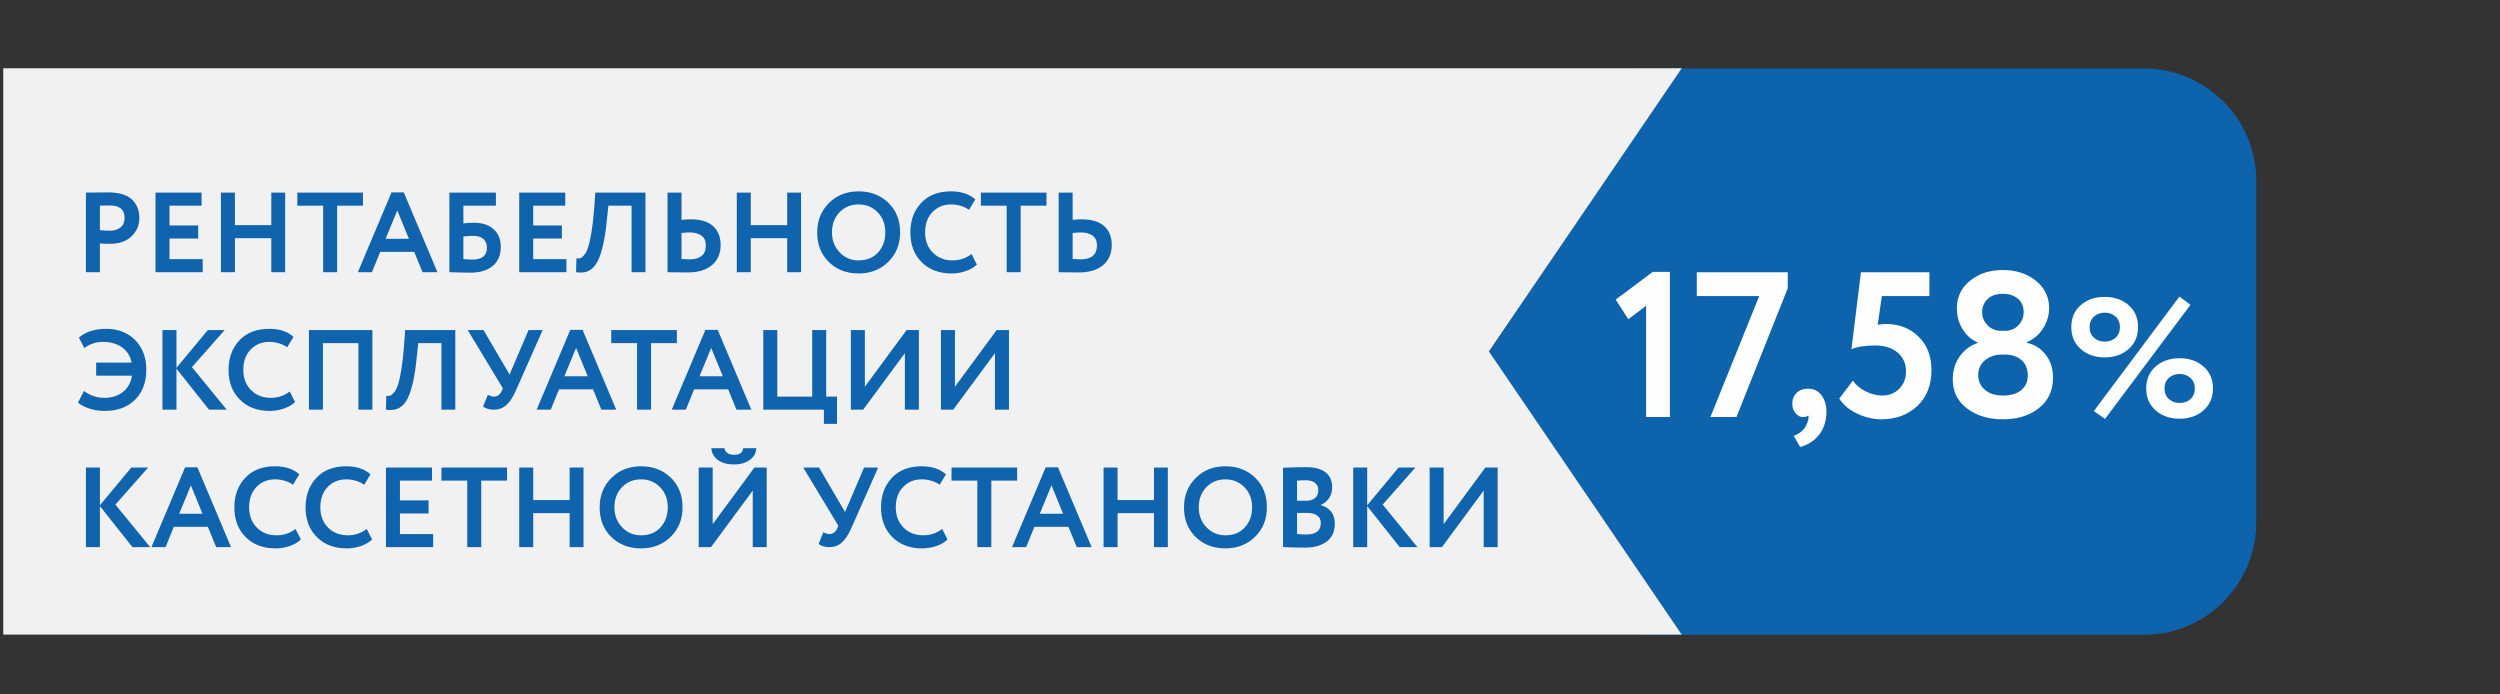
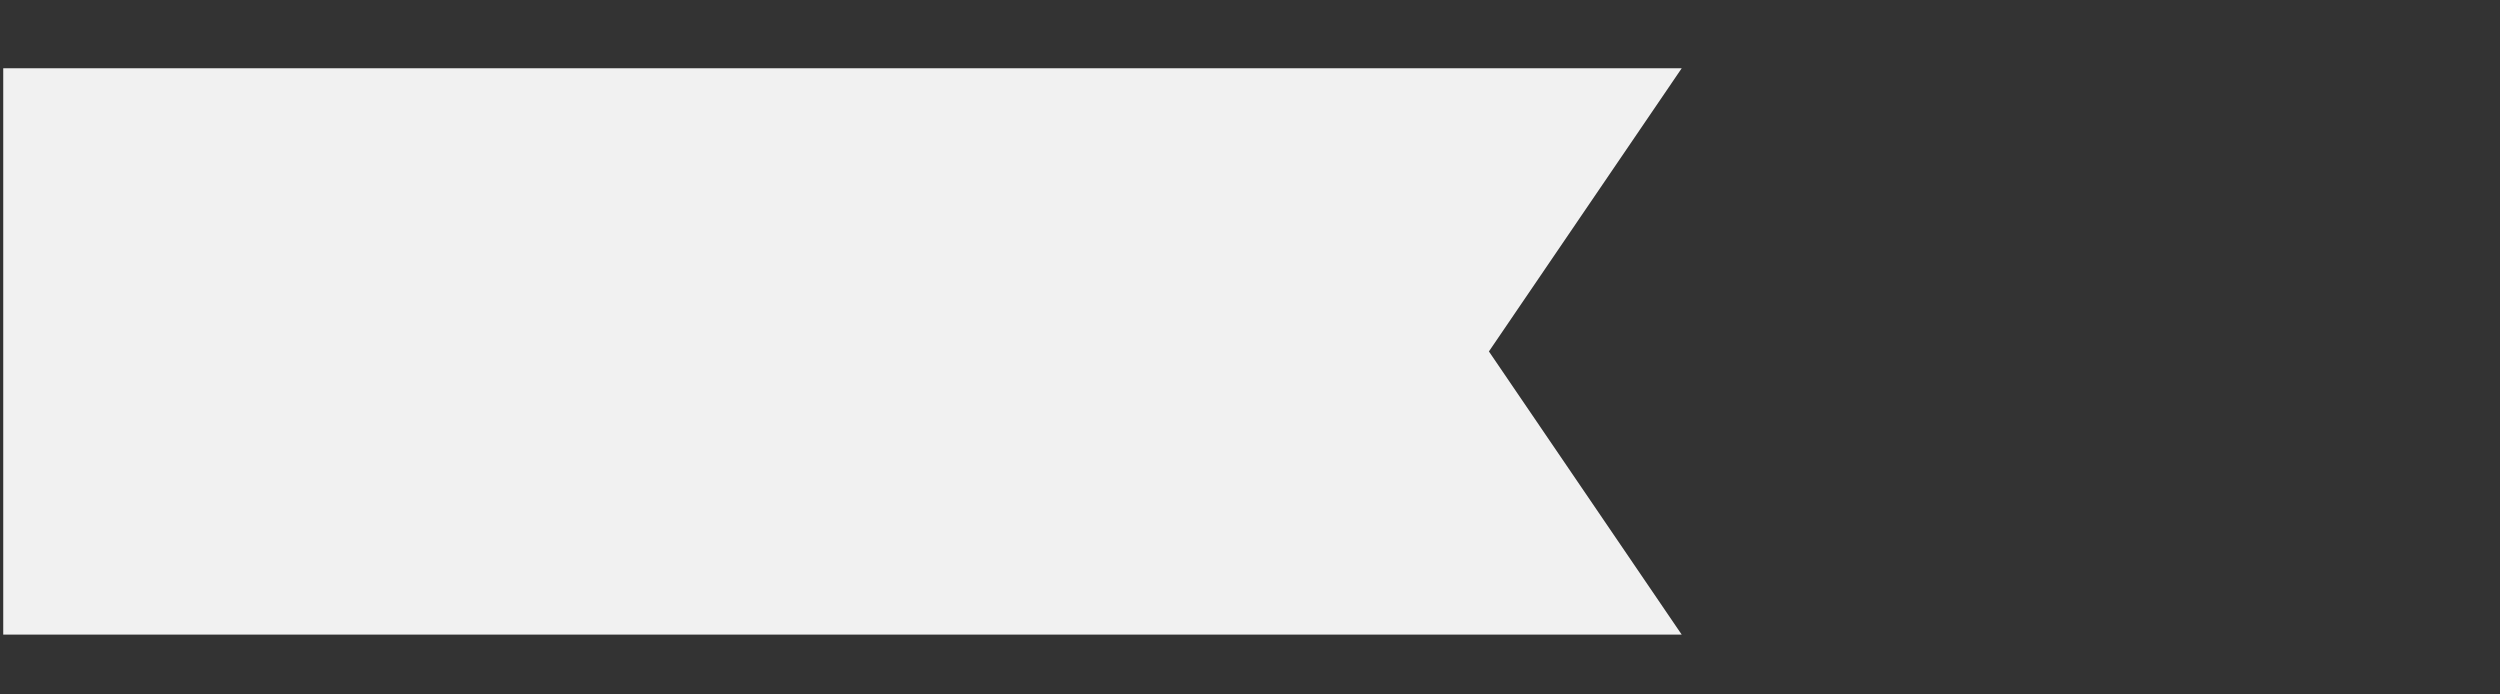
<svg xmlns="http://www.w3.org/2000/svg" xml:space="preserve" width="180mm" height="50mm" version="1.1" style="shape-rendering:geometricPrecision; text-rendering:geometricPrecision; image-rendering:optimizeQuality; fill-rule:evenodd; clip-rule:evenodd" viewBox="0 0 18000 5000">
  <rect x="0" y="0" width="18000" height="5000" fill="#333333" stroke="none" />
  <defs>
    <style type="text/css">
   
    .fil2 {fill:#FEFEFE;fill-rule:nonzero}
    .fil1 {fill:#F1F1F1;fill-rule:nonzero}
    .fil3 {fill:#0F64AD;fill-rule:nonzero}
    .fil0 {fill:url(#id0)}
   
  </style>
    <linearGradient id="id0" gradientUnits="userSpaceOnUse" x1="19286.39" y1="2531.86" x2="11179.16" y2="2531.86">
      <stop offset="0" style="stop-opacity:1; stop-color:#F4F9FD" />
      <stop offset="0.18" style="stop-opacity:1; stop-color:#0D64AD" />
      <stop offset="0.922" style="stop-opacity:1; stop-color:#0D64AD" />
      <stop offset="1" style="stop-opacity:1; stop-color:#0D64AD" />
    </linearGradient>
  </defs>
  <g id="Слой_x0020_1">
-     <path class="fil0" d="M15434.79 4570.54l-3597.05 0c-6.49,-19.93 -14.43,-40.04 -23.89,-60.36 -63.96,-137.51 -157.41,-256.86 -241.97,-381.46 -306.1,-451.19 -613.01,-901.8 -920.49,-1352 -32.63,-47.8 -33.9,-90.7 -1.16,-138.57 105.3,-154.03 209.05,-309.07 313.37,-463.76 276.71,-410.31 555.54,-819.21 828.35,-1232.06 62.23,-94.12 85.47,-205.67 54.32,-320.04 -13.72,-50.48 -35.17,-93.49 -64.45,-129.15l3652.97 0c41.49,0 82.27,3.14 122.07,9.13 86.21,13.02 167.92,39.62 242.98,77.54 36.79,18.6 71.97,39.87 105.3,63.65 54.44,38.87 103.86,84.27 147.11,135.07 35.88,42.16 67.56,88.06 94.3,136.95 17.25,31.58 32.49,64.46 45.47,98.38 9.07,23.67 17.04,47.87 23.92,72.53 16.58,59.76 26.49,122.28 28.89,186.73 0.36,10.16 0.57,20.32 0.57,30.58l0 2456.27c0,155.79 -43.96,301.3 -120.12,424.81 -67.1,108.83 -159.18,200.55 -268.26,267.22 -122.96,75.18 -267.53,118.54 -422.23,118.54z" />
    <polygon class="fil1" points="23.28,491.69 23.28,4569.13 12108.24,4569.13 10720.21,2530.39 12108.24,491.69 " />
-     <path class="fil2" d="M11633.19 2157.03l266.48 -199.49 123.57 0 0 1045.08 -171.21 0 0 -800.93 -128.03 96.77 -90.81 -141.43zm583.58 -25.31l0 -171.2 655.03 0 0 114.63 -369.2 927.47 -187.58 0 351.34 -870.9 -449.59 0zm687.79 775.62c0,-31.76 10.17,-57.81 30.52,-78.16 20.34,-20.34 48.38,-30.51 84.11,-30.51 39.7,0 71.46,15.63 95.28,46.89 23.82,31.26 35.73,71.21 35.73,119.84 0,62.53 -16.63,116.12 -49.87,160.78 -33.25,44.67 -79.65,75.43 -139.2,92.3l-46.15 -80.39c43.67,-15.88 73.94,-42.18 90.81,-78.9 14.89,-30.77 19.36,-53.59 13.4,-68.48 -5.95,7.94 -18.86,11.91 -38.71,11.91 -19.85,0 -37.46,-9.18 -52.84,-27.54 -15.39,-18.36 -23.08,-40.94 -23.08,-67.74zm425.78 -393.02l68.48 -553.8 492.76 0 0 171.2 -342.4 0 -29.78 206.93c21.84,-3.97 41.69,-5.95 59.55,-5.95 94.29,0 172.45,30.27 234.48,90.81 62.03,60.54 93.04,140.93 93.04,241.17 0,109.17 -34.24,195.52 -102.72,259.04 -68.48,63.52 -153.84,95.28 -256.06,95.28 -58.56,0 -116.37,-13.15 -173.44,-39.46 -57.06,-26.3 -100.98,-62.77 -131.75,-109.42l98.26 -129.51c21.83,31.75 52.6,57.56 92.3,77.41 39.7,19.85 79.4,29.77 119.1,29.77 49.62,0 90.56,-16.37 122.82,-49.12 32.25,-32.76 48.38,-74.94 48.38,-126.55 0,-53.59 -19.85,-97.76 -59.55,-132.49 -39.7,-34.74 -93.79,-52.11 -162.27,-52.11 -72.45,0 -129.52,8.94 -171.2,26.8zm1077.83 -132.5l28.28 0c38.71,0 70.72,-13.39 96.03,-40.19 25.3,-26.8 37.96,-58.06 37.96,-93.79 0,-41.69 -13.9,-74.19 -41.69,-97.51 -27.79,-23.33 -64.51,-34.99 -110.16,-34.99 -44.66,0 -80.39,12.41 -107.19,37.22 -26.8,24.81 -40.19,56.57 -40.19,95.28 0,35.73 12.9,66.99 38.7,93.79 25.81,26.8 58.56,40.19 98.26,40.19zm28.28 171.21l-25.31 0c-45.65,0 -85.1,13.4 -118.35,40.19 -33.25,26.8 -49.87,62.53 -49.87,107.19 0,42.68 15.88,77.91 47.64,105.7 31.76,27.79 74.93,41.68 129.52,41.68 59.55,0 104.7,-13.64 135.47,-40.94 30.77,-27.29 45.65,-62.77 44.66,-106.44 -0.99,-46.65 -16.62,-82.87 -46.89,-108.68 -30.27,-25.8 -69.23,-38.7 -116.87,-38.7zm243.41 385.58c-67.99,53.59 -154.08,80.39 -258.29,80.39 -104.21,0 -190.56,-26.06 -259.04,-78.16 -68.48,-52.11 -102.72,-121.33 -102.72,-207.68 0,-64.51 16.62,-120.09 49.87,-166.73 33.25,-46.65 76.17,-78.91 128.77,-96.77l0 -4.47c-42.67,-17.86 -78.15,-48.88 -106.44,-93.04 -28.29,-44.17 -42.43,-95.53 -42.43,-154.09 0,-80.39 31.76,-146.14 95.28,-197.25 63.52,-51.11 141.92,-76.67 235.22,-76.67 94.28,0 173.43,25.56 237.45,76.67 64.01,51.11 96.02,116.86 96.02,197.25 0,51.61 -14.39,100.25 -43.17,145.9 -28.78,45.65 -67.99,78.9 -117.61,99.74l0 4.47c53.59,10.92 98.5,38.95 134.73,84.11 36.22,45.16 54.34,100.49 54.34,165.99 0,93.3 -34,166.74 -101.98,220.34zm395.73 21.31l616.13 -824.76 79.3 59.78 -614.91 821.1 -80.52 -56.12zm-94.55 -447.15c-45.15,-40.27 -67.72,-92.93 -67.72,-158 0,-65.07 22.57,-117.53 67.72,-157.39 45.14,-39.85 102.68,-59.78 172.63,-59.78 69.95,0 127.5,19.93 172.64,59.78 45.14,39.86 67.72,92.32 67.72,157.39 0,65.07 -22.58,117.73 -67.72,158 -45.14,40.26 -102.69,60.39 -172.64,60.39 -69.95,0 -127.49,-20.13 -172.63,-60.39zm64.05 -158c0,31.72 10.37,57.14 31.11,76.25 20.74,19.12 46.57,28.67 77.47,28.67 32.54,0 58.97,-9.55 79.31,-28.67 20.33,-19.11 30.5,-44.53 30.5,-76.25 0,-30.91 -10.37,-55.92 -31.11,-75.04 -20.74,-19.11 -46.97,-28.67 -78.7,-28.67 -30.9,0 -56.73,9.56 -77.47,28.67 -20.74,19.12 -31.11,44.13 -31.11,75.04zm475.21 599.66c-45.14,-40.26 -67.71,-92.93 -67.71,-158 0,-65.07 22.57,-117.53 67.71,-157.39 45.14,-39.85 102.69,-59.78 172.64,-59.78 69.95,0 127.5,19.93 172.64,59.78 45.14,39.86 67.71,92.32 67.71,157.39 0,65.07 -22.57,117.74 -67.71,158 -45.14,40.26 -102.69,60.39 -172.64,60.39 -69.95,0 -127.5,-20.13 -172.64,-60.39zm64.06 -158c0,31.72 10.37,57.14 31.11,76.25 20.74,19.12 46.56,28.68 77.47,28.68 32.54,0 58.97,-9.56 79.3,-28.68 20.34,-19.11 30.51,-44.53 30.51,-76.25 0,-30.91 -10.37,-55.92 -31.12,-75.03 -20.74,-19.12 -46.97,-28.68 -78.69,-28.68 -30.91,0 -56.73,9.56 -77.47,28.68 -20.74,19.11 -31.11,44.12 -31.11,75.03z" />
-     <path class="fil3" d="M719.3 1959.94l-100.72 0 0 -573.19c9.82,0 35.89,-0.28 78.2,-0.82 42.31,-0.55 70.56,-0.82 84.75,-0.82 40.4,0 75.47,5.05 105.22,15.15 29.75,10.1 52.82,24.02 69.19,41.76 16.38,17.74 28.39,37.12 36.03,58.14 7.65,21.01 11.47,44.08 11.47,69.19 0,51.86 -18.56,95.8 -55.68,131.83 -37.13,36.03 -88.44,54.05 -153.95,54.05 -33.3,0 -58.14,-0.82 -74.51,-2.46l0 207.17zm72.06 -480.66c-12.01,0 -36.03,0.54 -72.06,1.63l0 176.06c26.2,2.73 49.95,4.09 71.24,4.09 31.66,0 57.32,-7.78 76.97,-23.34 19.65,-15.56 29.48,-38.62 29.48,-69.19 0,-59.5 -35.21,-89.25 -105.63,-89.25zm328.36 480.66l0 -573.19 331.63 0 0 94.16 -230.91 0 0 142.48 206.35 0 0 94.17 -206.35 0 0 148.21 239.1 0 0 94.17 -339.82 0zm833.59 0l0 -244.84 -262.03 0 0 244.84 -100.72 0 0 -573.19 100.72 0 0 234.19 262.03 0 0 -234.19 99.9 0 0 573.19 -99.9 0zm187.52 -479.03l0 -94.16 472.47 0 0 94.16 -185.87 0 0 479.03 -100.72 0 0 -479.03 -185.88 0zm435.62 479.03l242.38 -574.83 88.44 0 242.38 574.83 -107.27 0 -59.78 -146.57 -244.83 0 -59.78 146.57 -101.54 0zm284.14 -444.64l-84.34 203.9 167.87 0 -83.53 -203.9zm375.04 444.64l0 -573.19 334.91 0 0 94.16 -234.19 0 0 127.74c22.38,-3.27 48.04,-4.91 76.97,-4.91 59.5,0 106.45,15.56 140.84,46.67 34.39,31.12 51.59,73.16 51.59,126.11 0,59.5 -19.24,105.49 -57.73,137.97 -38.49,32.48 -92.94,48.73 -163.36,48.73 -24.57,0 -53.36,-0.55 -86.39,-1.64 -33.03,-1.09 -53.91,-1.64 -62.64,-1.64zm169.5 -262.03c-20.2,0 -43.13,1.64 -68.78,4.91l0 162.95c30.57,2.19 51.86,3.28 63.87,3.28 70.42,0 105.63,-28.39 105.63,-85.16 0,-26.21 -8.33,-47.09 -24.98,-62.64 -16.65,-15.56 -41.89,-23.34 -75.74,-23.34zm333.27 262.03l0 -573.19 331.63 0 0 94.16 -230.91 0 0 142.48 206.35 0 0 94.17 -206.35 0 0 148.21 239.1 0 0 94.17 -339.82 0zm809.02 0l0 -479.03 -167.04 0 -11.47 108.09c-6.55,65.51 -15.01,121.46 -25.38,167.87 -10.37,46.4 -21.84,83.52 -34.39,111.36 -12.56,27.84 -27.43,49.13 -44.63,63.87 -17.2,14.74 -34.94,23.88 -53.22,27.43 -18.29,3.55 -39.45,3.69 -63.47,0.41l2.46 -99.9c10.92,1.64 20.34,1.23 28.25,-1.23 7.92,-2.45 17.33,-10.23 28.25,-23.34 10.92,-13.1 20.34,-31.93 28.25,-56.5 7.92,-24.56 15.83,-60.45 23.75,-107.67 7.91,-47.22 14.33,-103.86 19.24,-169.92l8.19 -114.63 361.11 0 0 573.19 -99.9 0zm416.8 -286.6c-12.56,0 -31.67,1.37 -57.32,4.1l0 187.51c36.03,1.64 54.59,2.46 55.68,2.46 79.7,0 119.55,-33.57 119.55,-100.72 0,-31.11 -10.51,-54.45 -31.52,-70.01 -21.02,-15.56 -49.82,-23.34 -86.39,-23.34zm-57.32 -286.59l0 196.52c21.29,-2.73 43.12,-4.1 65.5,-4.1 72.06,0 126.11,16.38 162.14,49.14 36.03,32.75 54.04,78.06 54.04,135.92 0,61.15 -20.74,109.32 -62.23,144.53 -41.49,35.21 -99.9,52.82 -175.24,52.82 -20.19,0 -47.08,-0.28 -80.65,-0.82 -33.57,-0.55 -55,-0.82 -64.28,-0.82l0 -573.19 100.72 0zm760.71 573.19l0 -244.84 -262.03 0 0 244.84 -100.72 0 0 -573.19 100.72 0 0 234.19 262.03 0 0 -234.19 99.9 0 0 573.19 -99.9 0zm216.18 -286.6c0,-84.07 27.98,-154.35 83.93,-210.85 55.96,-56.5 127.33,-84.75 214.13,-84.75 86.25,0 157.63,27.29 214.13,81.88 56.5,54.59 84.75,125.83 84.75,213.72 0,85.71 -28.39,156.4 -85.16,212.08 -56.77,55.69 -128.01,83.53 -213.72,83.53 -86.25,0 -157.49,-27.3 -213.72,-81.89 -56.23,-54.59 -84.34,-125.83 -84.34,-213.72zm106.45 0c0,57.32 18.42,105.22 55.27,143.71 36.85,38.49 82.3,57.73 136.34,57.73 58.96,0 105.77,-19.11 140.43,-57.32 34.67,-38.21 52,-86.25 52,-144.12 0,-58.95 -18.42,-107.27 -55.27,-144.93 -36.85,-37.67 -82.57,-56.5 -137.16,-56.5 -55.14,0 -100.86,18.83 -137.16,56.5 -36.3,37.66 -54.45,85.98 -54.45,144.93zm1004.73 155.58l38.49 75.34c-18.02,19.1 -43.81,34.66 -77.39,46.67 -33.57,12.01 -68.92,18.02 -106.04,18.02 -87.89,0 -159.13,-27.02 -213.72,-81.07 -54.59,-54.04 -81.88,-125.56 -81.88,-214.54 0,-85.7 25.93,-156.4 77.79,-212.08 51.86,-55.68 123.65,-83.52 215.36,-83.52 73.69,0 131.83,19.38 174.41,58.14l-45.04 74.51c-38.75,-25.66 -81.88,-38.48 -129.37,-38.48 -54.05,0 -98.67,18.28 -133.89,54.86 -35.21,36.57 -52.81,85.43 -52.81,146.57 0,59.51 18.42,107.95 55.27,145.35 36.85,37.39 84.48,56.09 142.89,56.09 50.77,0 96.08,-15.29 135.93,-45.86zm67.15 -348.01l0 -94.16 472.47 0 0 94.16 -185.87 0 0 479.03 -100.72 0 0 -479.03 -185.88 0zm718.13 192.43c-12.56,0 -31.67,1.37 -57.32,4.1l0 187.51c36.03,1.64 54.59,2.46 55.68,2.46 79.7,0 119.55,-33.57 119.55,-100.72 0,-31.11 -10.51,-54.45 -31.52,-70.01 -21.02,-15.56 -49.82,-23.34 -86.39,-23.34zm-57.32 -286.59l0 196.52c21.29,-2.73 43.12,-4.1 65.5,-4.1 72.06,0 126.11,16.38 162.14,49.14 36.03,32.75 54.04,78.06 54.04,135.92 0,61.15 -20.74,109.32 -62.23,144.53 -41.49,35.21 -99.9,52.82 -175.24,52.82 -20.19,0 -47.08,-0.28 -80.65,-0.82 -33.57,-0.55 -55,-0.82 -64.28,-0.82l0 -573.19 100.72 0zm-7030.66 1318.08l0 -94.16 255.49 0c-9.83,-47.5 -33.03,-84.21 -69.61,-110.14 -36.57,-25.93 -82.15,-38.89 -136.74,-38.89 -50.23,0 -94.99,14.73 -134.3,44.21l-39.3 -75.33c49.13,-42.04 114.91,-63.05 197.34,-63.05 85.16,0 154.49,27.02 207.99,81.06 53.5,54.05 80.25,125.29 80.25,213.72 0,90.08 -27.02,162 -81.07,215.77 -54.04,53.77 -126.92,80.66 -218.63,80.66 -38.76,0 -75.34,-5.6 -109.73,-16.79 -34.39,-11.19 -61.96,-25.52 -82.7,-42.99l43.4 -84.34c43.12,33.3 92.26,49.95 147.39,49.95 51.32,0 95.12,-13.78 131.43,-41.35 36.3,-27.57 58.54,-67.01 66.73,-118.33l-257.94 0zm477.4 244.84l0 -573.19 100.72 0 0 271.85 226 -271.85 121.19 0 -235.83 266.94 250.57 306.25 -127.74 0 -234.19 -295.6 0 295.6 -100.72 0zm916.29 -131.02l38.49 75.34c-18.02,19.1 -43.81,34.66 -77.39,46.67 -33.57,12.01 -68.92,18.02 -106.04,18.02 -87.89,0 -159.13,-27.02 -213.72,-81.07 -54.59,-54.04 -81.88,-125.56 -81.88,-214.54 0,-85.7 25.93,-156.4 77.79,-212.08 51.86,-55.68 123.65,-83.52 215.36,-83.52 73.69,0 131.83,19.38 174.41,58.14l-45.04 74.51c-38.75,-25.66 -81.88,-38.48 -129.37,-38.48 -54.05,0 -98.67,18.28 -133.89,54.86 -35.21,36.57 -52.81,85.43 -52.81,146.57 0,59.51 18.42,107.95 55.27,145.35 36.85,37.39 84.48,56.09 142.89,56.09 50.77,0 96.08,-15.29 135.93,-45.86zm494.59 131.02l0 -479.03 -255.48 0 0 479.03 -100.72 0 0 -573.19 456.92 0 0 573.19 -100.72 0zm597.76 0l0 -479.03 -167.04 0 -11.47 108.09c-6.55,65.51 -15.01,121.46 -25.38,167.87 -10.37,46.4 -21.84,83.52 -34.39,111.36 -12.56,27.84 -27.43,49.13 -44.63,63.87 -17.2,14.74 -34.94,23.88 -53.22,27.43 -18.29,3.55 -39.45,3.69 -63.47,0.41l2.46 -99.9c10.92,1.64 20.34,1.23 28.25,-1.23 7.92,-2.45 17.33,-10.23 28.25,-23.34 10.92,-13.1 20.34,-31.93 28.25,-56.5 7.92,-24.56 15.83,-60.45 23.75,-107.67 7.91,-47.22 14.33,-103.86 19.24,-169.92l8.19 -114.63 361.11 0 0 573.19 -99.9 0zm728.78 -573.19l-194.89 439.72c-20.2,45.31 -42.58,78.88 -67.14,100.72 -24.57,21.83 -54.05,32.75 -88.44,32.75 -33.3,0 -59.5,-7.64 -78.61,-22.93l35.21 -85.16c13.65,9.28 27.84,13.92 42.58,13.92 25.11,0 43.95,-13.37 56.5,-40.12l8.19 -19.65 -253.02 -419.25 113.82 0 187.51 320.17 136.75 -320.17 101.54 0zm-43.4 573.19l242.38 -574.83 88.44 0 242.38 574.83 -107.27 0 -59.78 -146.57 -244.83 0 -59.78 146.57 -101.54 0zm284.14 -444.64l-84.34 203.9 167.87 0 -83.53 -203.9zm253.03 -34.39l0 -94.16 472.47 0 0 94.16 -185.87 0 0 479.03 -100.72 0 0 -479.03 -185.88 0zm435.62 479.03l242.38 -574.83 88.44 0 242.38 574.83 -107.27 0 -59.78 -146.57 -244.83 0 -59.78 146.57 -101.54 0zm284.14 -444.64l-84.34 203.9 167.87 0 -83.53 -203.9zm375.04 444.64l0 -573.19 100.72 0 0 479.02 251.38 0 0 -479.02 100.72 0 0 479.02 77.79 0 0 196.53 -94.16 0 0 -102.36 -436.45 0zm718.94 0l-88.43 0 0 -573.19 100.72 0 0 407.78 300.51 -407.78 88.44 0 0 573.19 -100.72 0 0 -406.97 -300.52 406.97zm648.53 0l-88.43 0 0 -573.19 100.72 0 0 407.78 300.51 -407.78 88.44 0 0 573.19 -100.72 0 0 -406.97 -300.52 406.97zm-6244.55 989.73l0 -573.19 100.72 0 0 271.85 226 -271.85 121.19 0 -235.83 266.94 250.57 306.25 -127.74 0 -234.19 -295.6 0 295.6 -100.72 0zm471.65 0l242.38 -574.83 88.44 0 242.38 574.83 -107.27 0 -59.78 -146.57 -244.83 0 -59.78 146.57 -101.54 0zm284.14 -444.64l-84.34 203.9 167.87 0 -83.53 -203.9zm753.35 313.62l38.49 75.34c-18.02,19.1 -43.81,34.66 -77.39,46.67 -33.57,12.01 -68.92,18.02 -106.04,18.02 -87.89,0 -159.13,-27.02 -213.72,-81.07 -54.59,-54.04 -81.88,-125.56 -81.88,-214.54 0,-85.7 25.93,-156.4 77.79,-212.08 51.86,-55.68 123.65,-83.52 215.36,-83.52 73.69,0 131.83,19.38 174.41,58.14l-45.04 74.51c-38.75,-25.66 -81.88,-38.48 -129.37,-38.48 -54.05,0 -98.67,18.28 -133.89,54.86 -35.21,36.57 -52.81,85.43 -52.81,146.57 0,59.51 18.42,107.95 55.27,145.35 36.85,37.39 84.48,56.09 142.89,56.09 50.77,0 96.08,-15.29 135.93,-45.86zm512.6 0l38.49 75.34c-18.02,19.1 -43.81,34.66 -77.39,46.67 -33.57,12.01 -68.92,18.02 -106.04,18.02 -87.89,0 -159.13,-27.02 -213.72,-81.07 -54.59,-54.04 -81.88,-125.56 -81.88,-214.54 0,-85.7 25.93,-156.4 77.79,-212.08 51.86,-55.68 123.65,-83.52 215.36,-83.52 73.69,0 131.83,19.38 174.41,58.14l-45.04 74.51c-38.75,-25.66 -81.88,-38.48 -129.37,-38.48 -54.05,0 -98.67,18.28 -133.89,54.86 -35.21,36.57 -52.81,85.43 -52.81,146.57 0,59.51 18.42,107.95 55.27,145.35 36.85,37.39 84.48,56.09 142.89,56.09 50.77,0 96.08,-15.29 135.93,-45.86zm138.39 131.02l0 -573.19 331.63 0 0 94.16 -230.91 0 0 142.48 206.35 0 0 94.17 -206.35 0 0 148.21 239.1 0 0 94.17 -339.82 0zm399.6 -479.03l0 -94.16 472.47 0 0 94.16 -185.87 0 0 479.03 -100.72 0 0 -479.03 -185.88 0zm922.84 479.03l0 -244.84 -262.03 0 0 244.84 -100.72 0 0 -573.19 100.72 0 0 234.19 262.03 0 0 -234.19 99.9 0 0 573.19 -99.9 0zm216.18 -286.6c0,-84.07 27.98,-154.35 83.93,-210.85 55.96,-56.5 127.33,-84.75 214.13,-84.75 86.25,0 157.63,27.29 214.13,81.88 56.5,54.59 84.75,125.83 84.75,213.72 0,85.71 -28.39,156.4 -85.16,212.08 -56.77,55.69 -128.01,83.53 -213.72,83.53 -86.25,0 -157.49,-27.3 -213.72,-81.89 -56.23,-54.59 -84.34,-125.83 -84.34,-213.72zm106.45 0c0,57.32 18.42,105.22 55.27,143.71 36.85,38.49 82.3,57.73 136.34,57.73 58.96,0 105.77,-19.11 140.43,-57.32 34.67,-38.21 52,-86.25 52,-144.12 0,-58.95 -18.42,-107.27 -55.27,-144.93 -36.85,-37.67 -82.57,-56.5 -137.16,-56.5 -55.14,0 -100.86,18.83 -137.16,56.5 -36.3,37.66 -54.45,85.98 -54.45,144.93zm695.2 286.6l-88.43 0 0 -573.19 100.72 0 0 407.78 300.51 -407.78 88.44 0 0 573.19 -100.72 0 0 -406.97 -300.52 406.97zm2.46 -712.4l94.17 0c6.55,31.66 29.75,47.49 69.6,47.49 40.94,0 62.78,-15.83 65.51,-47.49l94.17 0c-1.1,34.94 -16.65,63.19 -46.68,84.75 -30.02,21.56 -67.69,32.35 -113,32.35 -48.58,0 -87.34,-10.65 -116.28,-31.94 -28.93,-21.29 -44.76,-49.68 -47.49,-85.16zm1201.26 139.21l-194.89 439.72c-20.2,45.31 -42.58,78.88 -67.14,100.72 -24.57,21.83 -54.05,32.75 -88.44,32.75 -33.3,0 -59.5,-7.64 -78.61,-22.93l35.21 -85.16c13.65,9.28 27.84,13.92 42.58,13.92 25.11,0 43.95,-13.37 56.5,-40.12l8.19 -19.65 -253.02 -419.25 113.82 0 187.51 320.17 136.75 -320.17 101.54 0zm461.01 442.17l38.49 75.34c-18.02,19.1 -43.81,34.66 -77.39,46.67 -33.57,12.01 -68.92,18.02 -106.04,18.02 -87.89,0 -159.13,-27.02 -213.72,-81.07 -54.59,-54.04 -81.88,-125.56 -81.88,-214.54 0,-85.7 25.93,-156.4 77.79,-212.08 51.86,-55.68 123.65,-83.52 215.36,-83.52 73.69,0 131.83,19.38 174.41,58.14l-45.04 74.51c-38.75,-25.66 -81.88,-38.48 -129.37,-38.48 -54.05,0 -98.67,18.28 -133.89,54.86 -35.21,36.57 -52.81,85.43 -52.81,146.57 0,59.51 18.42,107.95 55.27,145.35 36.85,37.39 84.48,56.09 142.89,56.09 50.77,0 96.08,-15.29 135.93,-45.86zm67.15 -348.01l0 -94.16 472.47 0 0 94.16 -185.87 0 0 479.03 -100.72 0 0 -479.03 -185.88 0zm435.62 479.03l242.38 -574.83 88.44 0 242.38 574.83 -107.27 0 -59.78 -146.57 -244.83 0 -59.78 146.57 -101.54 0zm284.14 -444.64l-84.34 203.9 167.87 0 -83.53 -203.9zm737.79 444.64l0 -244.84 -262.03 0 0 244.84 -100.72 0 0 -573.19 100.72 0 0 234.19 262.03 0 0 -234.19 99.9 0 0 573.19 -99.9 0zm216.18 -286.6c0,-84.07 27.98,-154.35 83.93,-210.85 55.96,-56.5 127.33,-84.75 214.13,-84.75 86.25,0 157.63,27.29 214.13,81.88 56.5,54.59 84.75,125.83 84.75,213.72 0,85.71 -28.39,156.4 -85.16,212.08 -56.77,55.69 -128.01,83.53 -213.72,83.53 -86.25,0 -157.49,-27.3 -213.72,-81.89 -56.23,-54.59 -84.34,-125.83 -84.34,-213.72zm106.45 0c0,57.32 18.42,105.22 55.27,143.71 36.85,38.49 82.3,57.73 136.34,57.73 58.96,0 105.77,-19.11 140.43,-57.32 34.67,-38.21 52,-86.25 52,-144.12 0,-58.95 -18.42,-107.27 -55.27,-144.93 -36.85,-37.67 -82.57,-56.5 -137.16,-56.5 -55.14,0 -100.86,18.83 -137.16,56.5 -36.3,37.66 -54.45,85.98 -54.45,144.93zm606.77 285.78l0 -570.74c53.5,-2.73 108.63,-4.09 165.41,-4.09 64.96,0 112.59,12.96 142.89,38.89 30.29,25.93 45.44,60.19 45.44,102.77 0,61.14 -27.29,104.54 -81.88,130.2l0 1.63c30.02,7.65 54.31,22.66 72.87,45.04 18.56,22.38 27.85,51.86 27.85,88.44 0,56.77 -19.52,99.62 -58.55,128.56 -39.03,28.93 -90.49,43.4 -154.36,43.4 -69.33,0 -122.55,-1.37 -159.67,-4.1zm171.96 -245.65l-71.24 0 0 151.48c22.92,2.73 45.03,4.1 66.32,4.1 69.88,0 104.82,-27.57 104.82,-82.71 0,-24.02 -8.74,-42.17 -26.21,-54.45 -17.47,-12.28 -42.03,-18.42 -73.69,-18.42zm-8.19 -235.01c-24.02,0 -45.04,0.82 -63.05,2.45l0 144.94 67.96 0c25.11,0 45.58,-6.42 61.42,-19.24 15.83,-12.83 23.74,-31.8 23.74,-56.91 0,-22.93 -8.05,-40.54 -24.15,-52.82 -16.11,-12.28 -38.08,-18.42 -65.92,-18.42zm341.46 481.48l0 -573.19 100.72 0 0 271.85 226 -271.85 121.19 0 -235.83 266.94 250.57 306.25 -127.74 0 -234.19 -295.6 0 295.6 -100.72 0zm638.7 0l-88.43 0 0 -573.19 100.72 0 0 407.78 300.51 -407.78 88.44 0 0 573.19 -100.72 0 0 -406.97 -300.52 406.97z" />
  </g>
</svg>